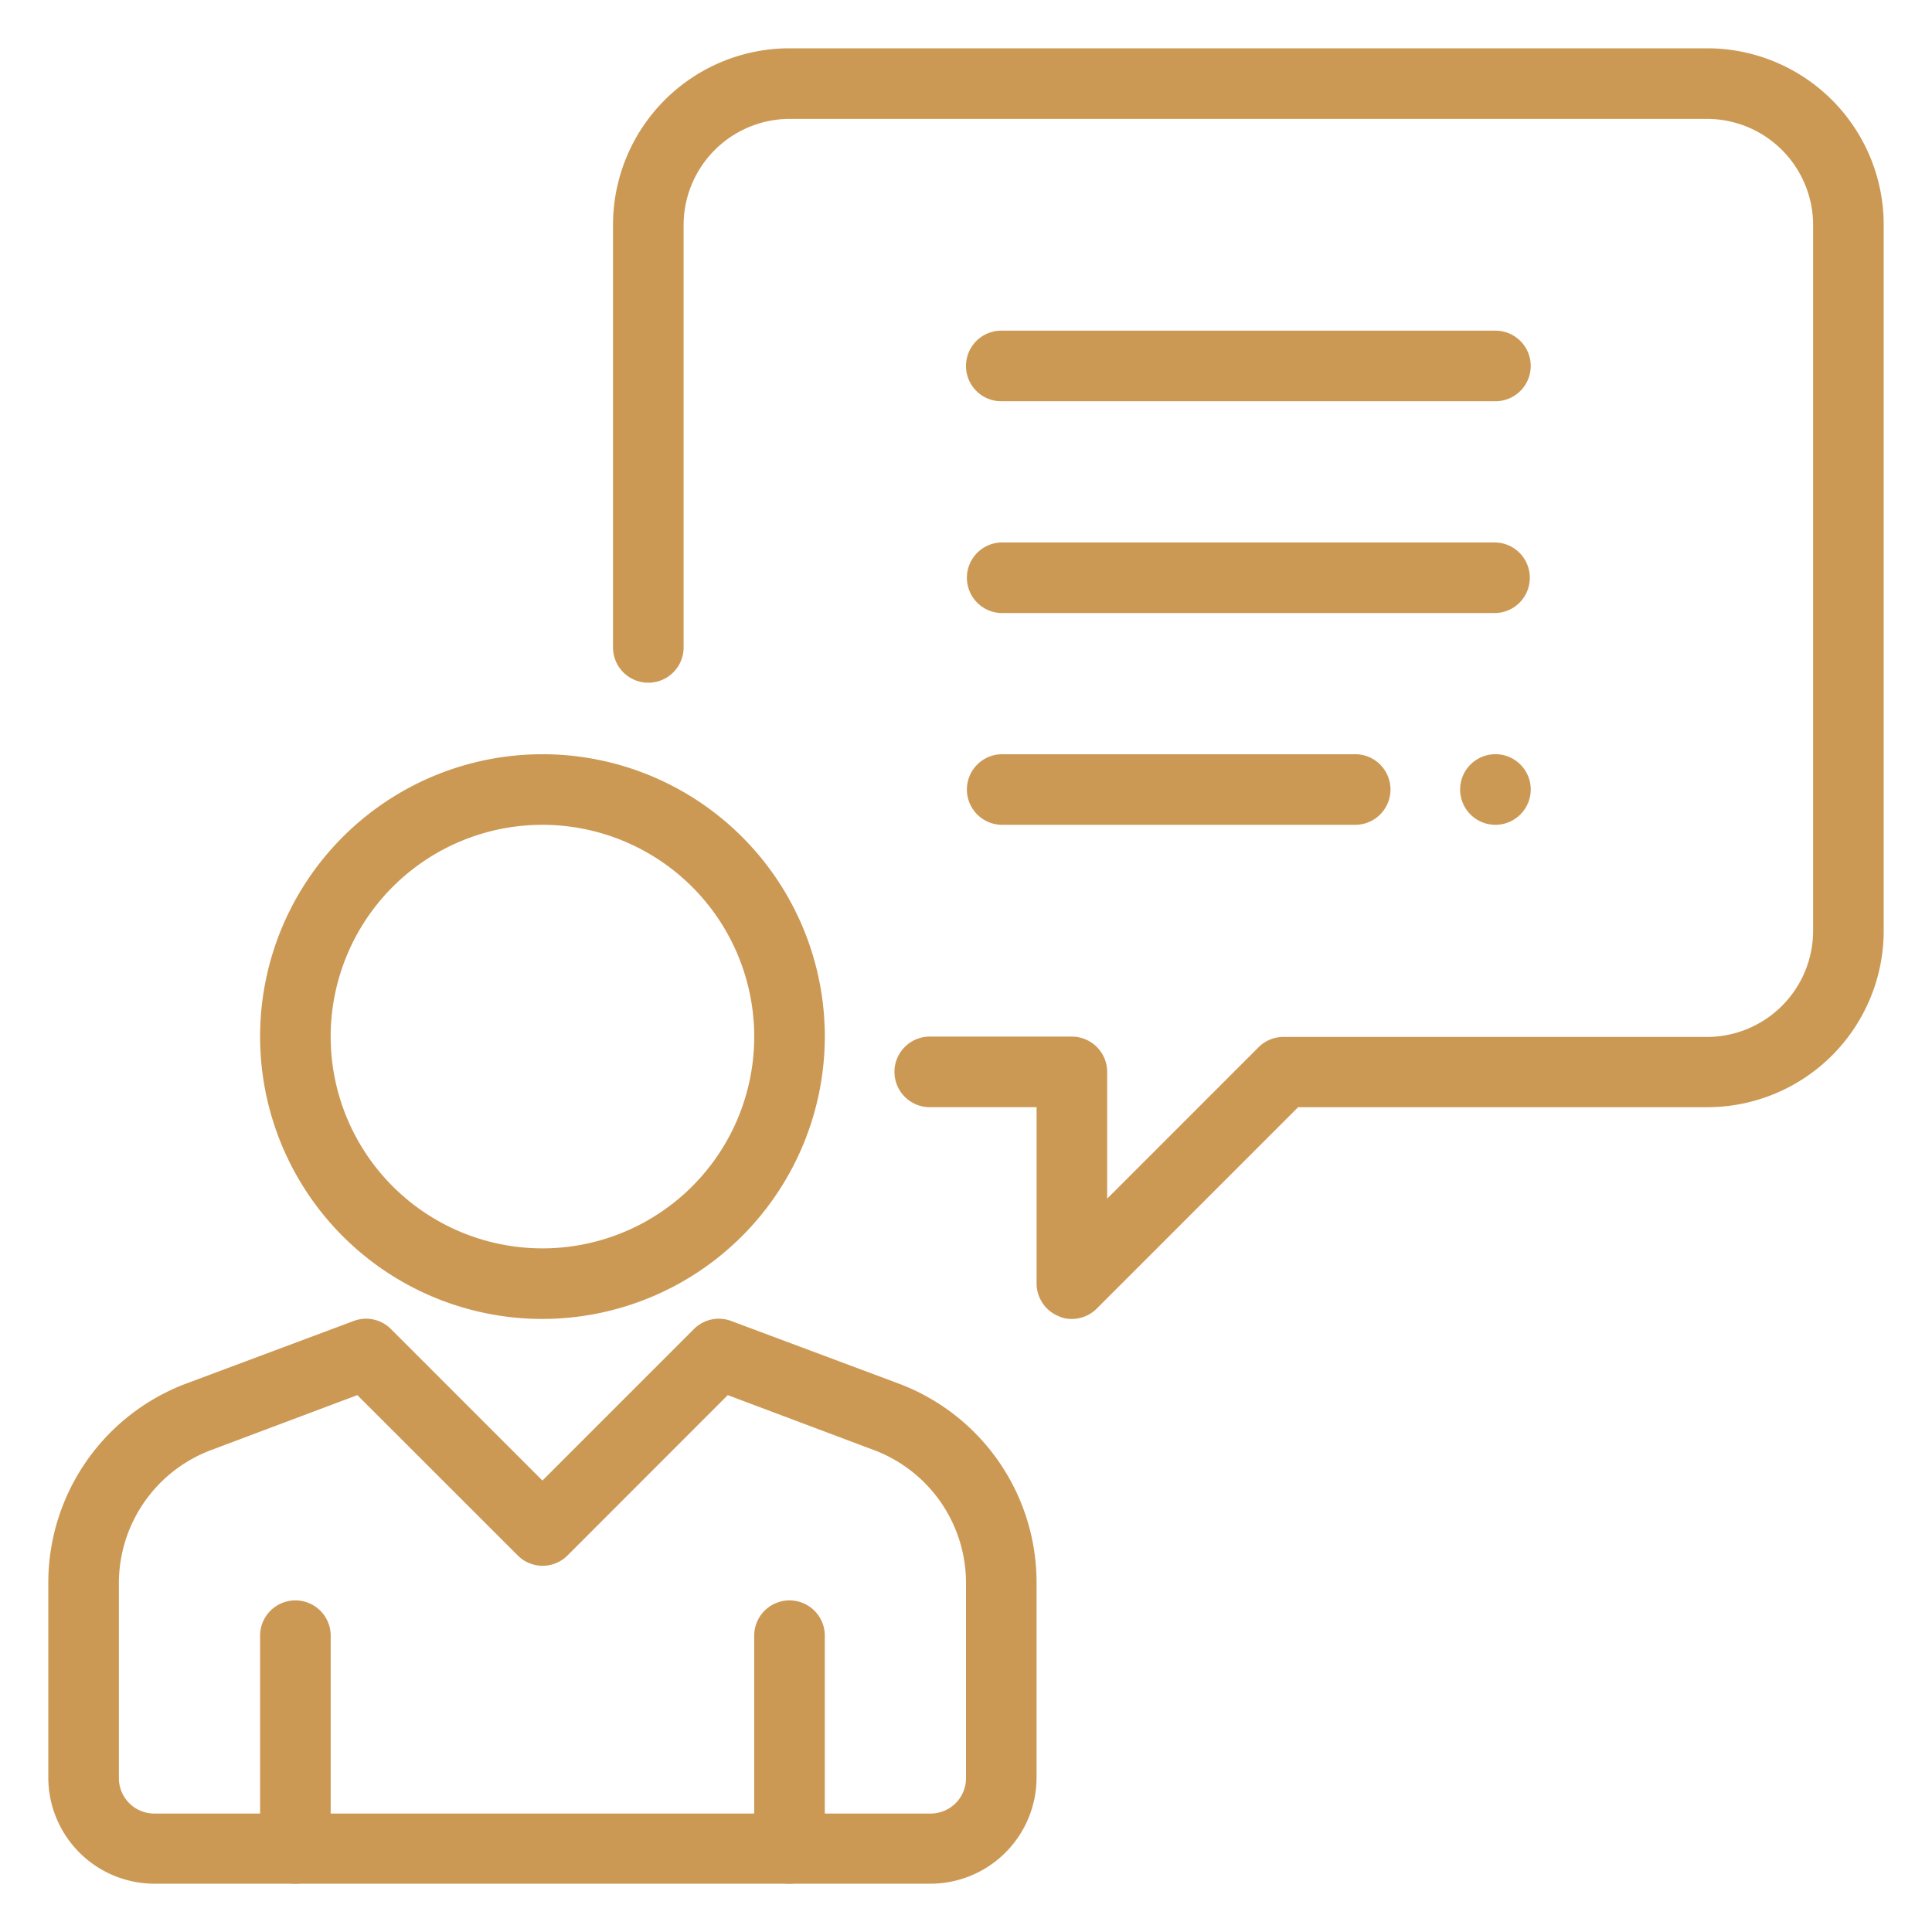
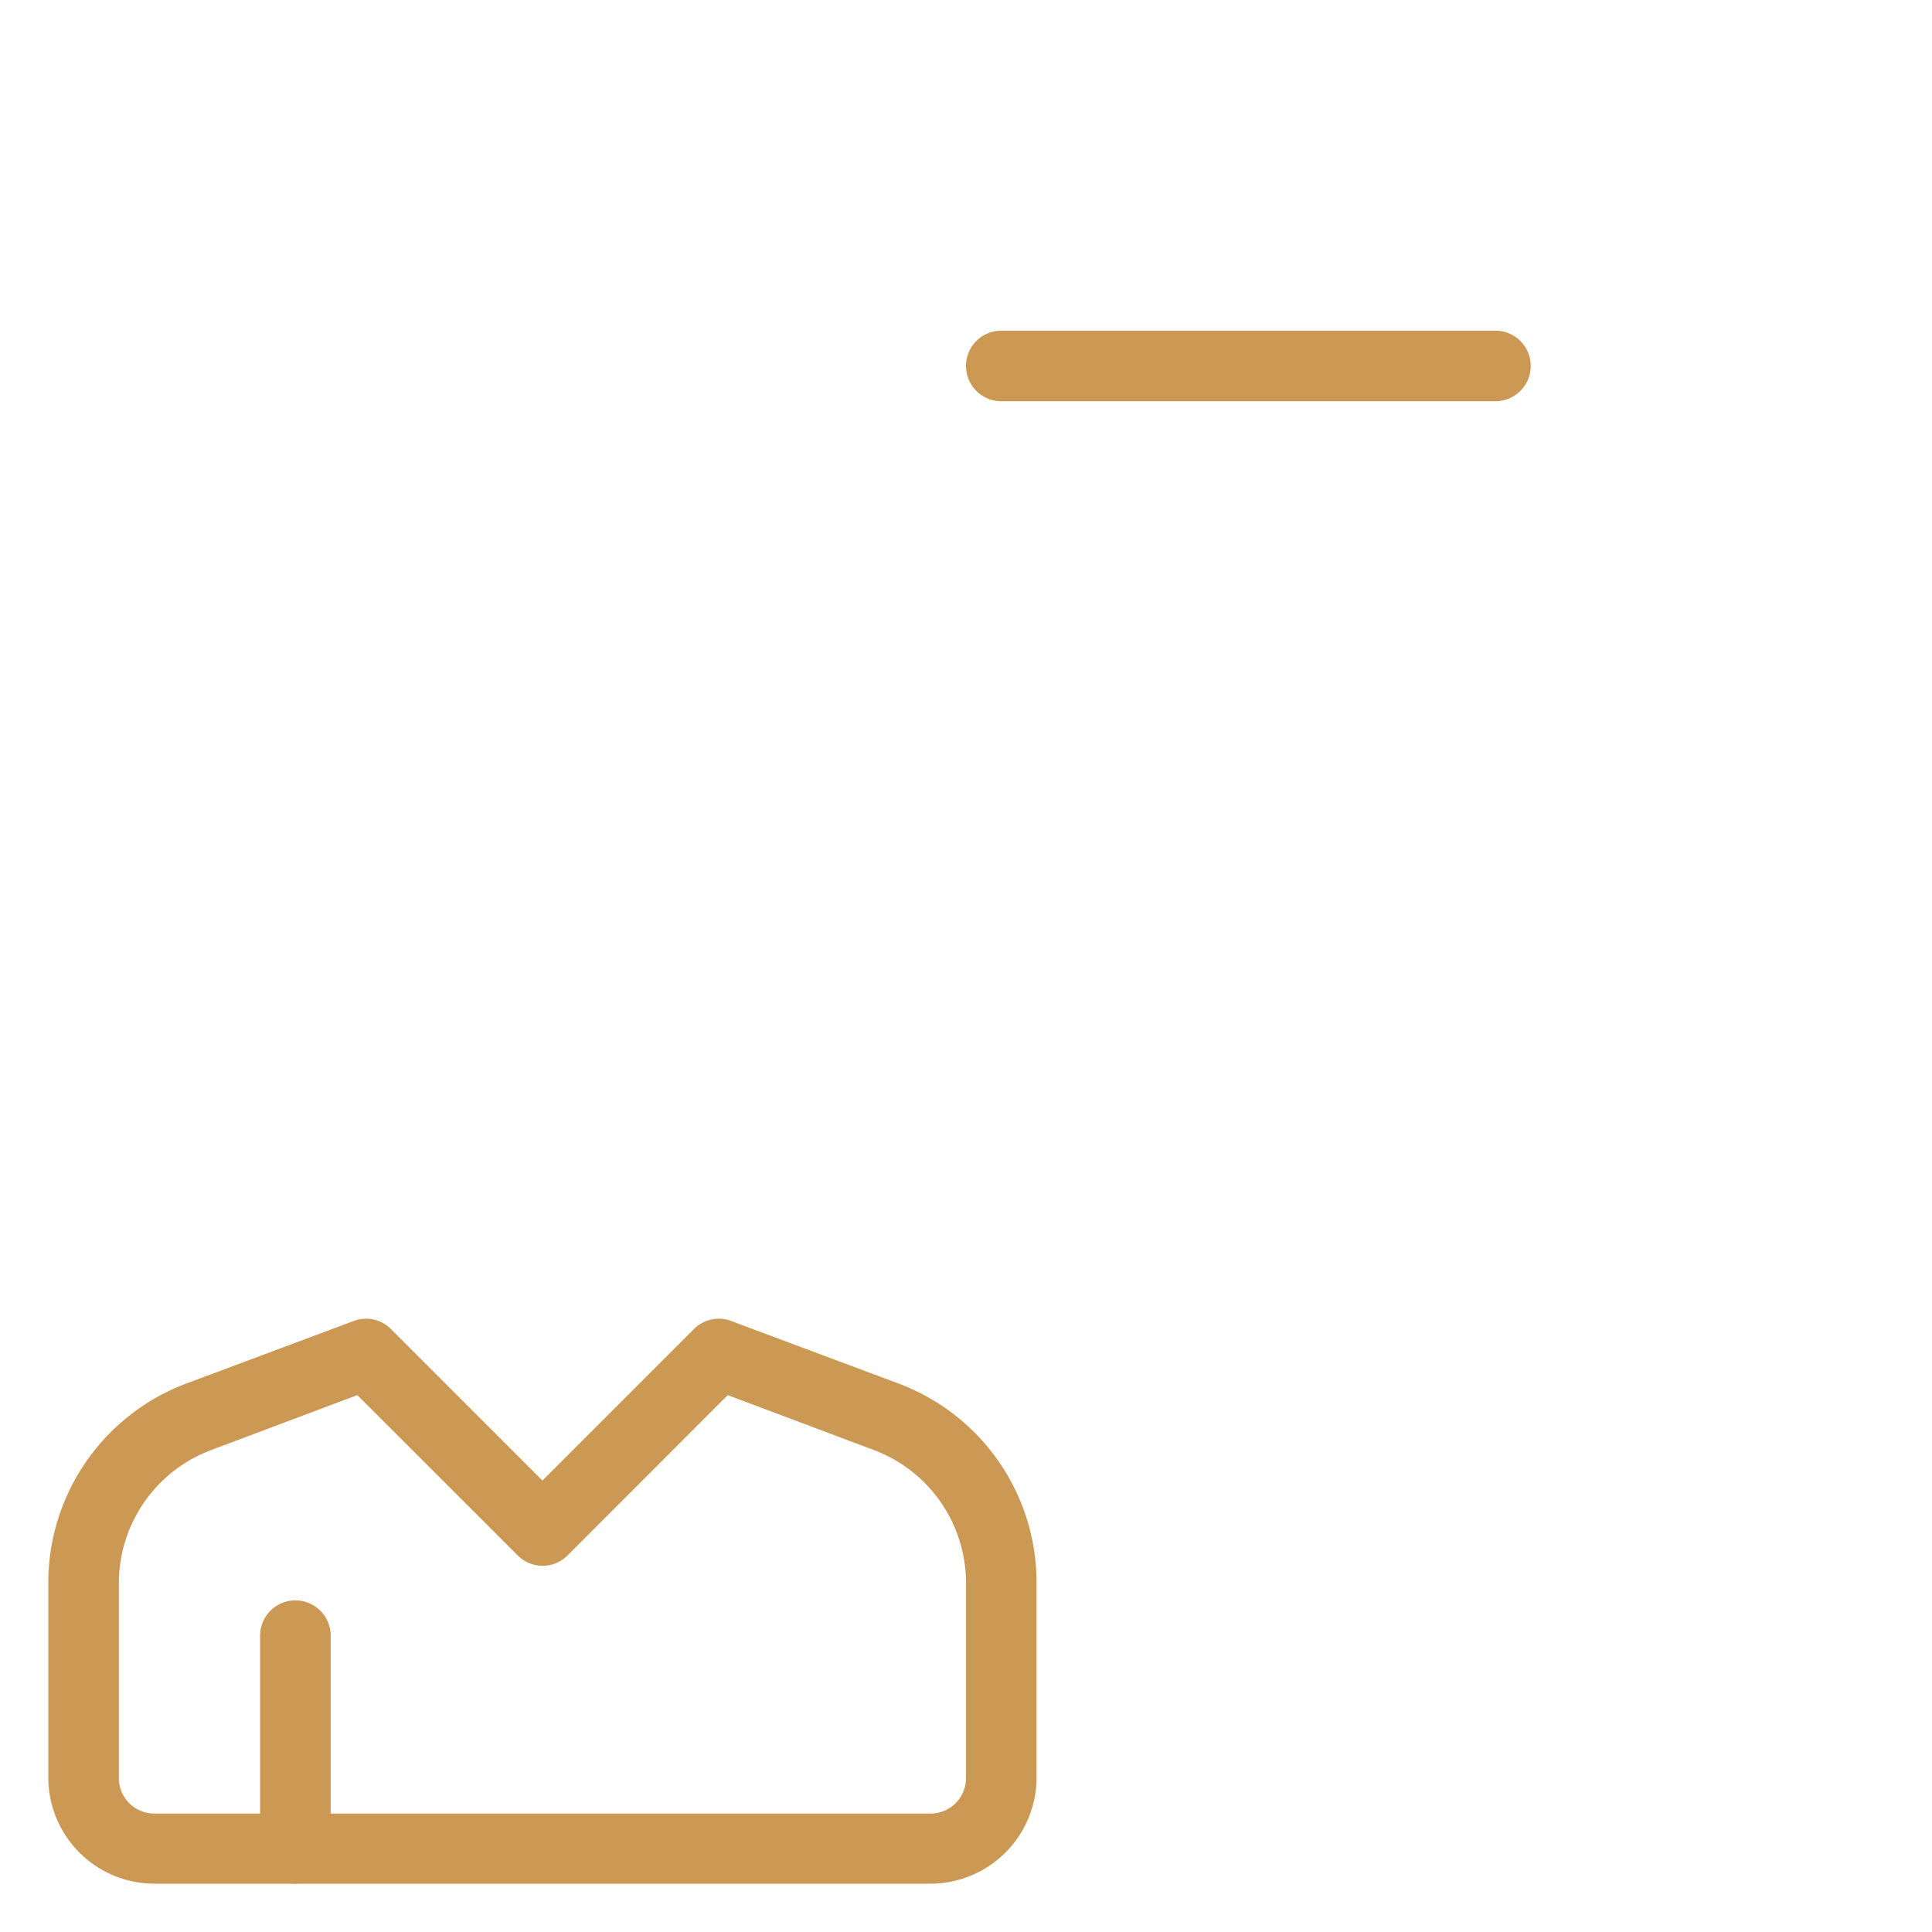
<svg xmlns="http://www.w3.org/2000/svg" width="80" height="80" viewBox="0 0 80 80">
  <g transform="translate(-270 -843)">
    <g transform="translate(270 843)">
-       <path d="M44.384,54.615a1.225,1.225,0,0,1-.555-.117,1.465,1.465,0,0,1-.906-1.345V45.846H38.538a1.462,1.462,0,1,1,0-2.923h5.846a1.466,1.466,0,0,1,1.462,1.462v5.247l6.27-6.27a1.446,1.446,0,0,1,1.038-.424H70.692a4.4,4.4,0,0,0,4.385-4.385V9.308a4.4,4.4,0,0,0-4.385-4.385h-38a4.4,4.4,0,0,0-4.385,4.385V26.846a1.462,1.462,0,0,1-2.923,0V9.308A7.31,7.31,0,0,1,32.692,2h38A7.31,7.31,0,0,1,78,9.308V38.539a7.31,7.31,0,0,1-7.308,7.308H53.753l-8.345,8.345a1.472,1.472,0,0,1-1.038.424Z" fill="#c95" />
-       <path d="M22.462,54.615A11.692,11.692,0,1,1,34.154,42.923,11.708,11.708,0,0,1,22.462,54.615Zm0-20.461a8.769,8.769,0,1,0,8.769,8.769A8.776,8.776,0,0,0,22.462,34.154Z" fill="#c95" />
      <path d="M38.539,78H6.385A4.4,4.4,0,0,1,2,73.615v-8.1A8.812,8.812,0,0,1,7.685,57.3l6.957-2.6a1.452,1.452,0,0,1,1.549.336l6.27,6.27,6.27-6.27a1.452,1.452,0,0,1,1.549-.336l6.957,2.6a8.8,8.8,0,0,1,5.685,8.214v8.1A4.4,4.4,0,0,1,38.539,78ZM14.788,57.772l-6.065,2.28a5.887,5.887,0,0,0-3.8,5.481v8.1a1.466,1.466,0,0,0,1.462,1.462H38.539A1.466,1.466,0,0,0,40,73.63v-8.1a5.881,5.881,0,0,0-3.8-5.481l-6.065-2.28L23.5,64.408a1.455,1.455,0,0,1-2.061,0L14.8,57.772Z" fill="#c95" />
      <path d="M12.231,78a1.466,1.466,0,0,1-1.461-1.462V67.769a1.462,1.462,0,1,1,2.923,0v8.769A1.466,1.466,0,0,1,12.231,78Z" fill="#c95" />
-       <path d="M32.692,78a1.466,1.466,0,0,1-1.462-1.462V67.769a1.462,1.462,0,1,1,2.923,0v8.769A1.466,1.466,0,0,1,32.692,78Z" fill="#c95" />
      <path d="M61.923,16.615H41.461a1.461,1.461,0,0,1,0-2.923H61.923a1.461,1.461,0,1,1,0,2.923Z" fill="#c95" />
-       <path d="M61.923,25.385H41.461a1.462,1.462,0,0,1,0-2.923H61.923a1.462,1.462,0,0,1,0,2.923Z" fill="#c95" />
-       <path d="M61.923,34.154a1.462,1.462,0,1,1,1.462-1.462A1.466,1.466,0,0,1,61.923,34.154Zm-5.846,0H41.461a1.462,1.462,0,0,1,0-2.923H56.077a1.462,1.462,0,1,1,0,2.923Z" fill="#c95" />
    </g>
    <rect width="80" height="80" transform="translate(270 843)" fill="none" />
  </g>
</svg>